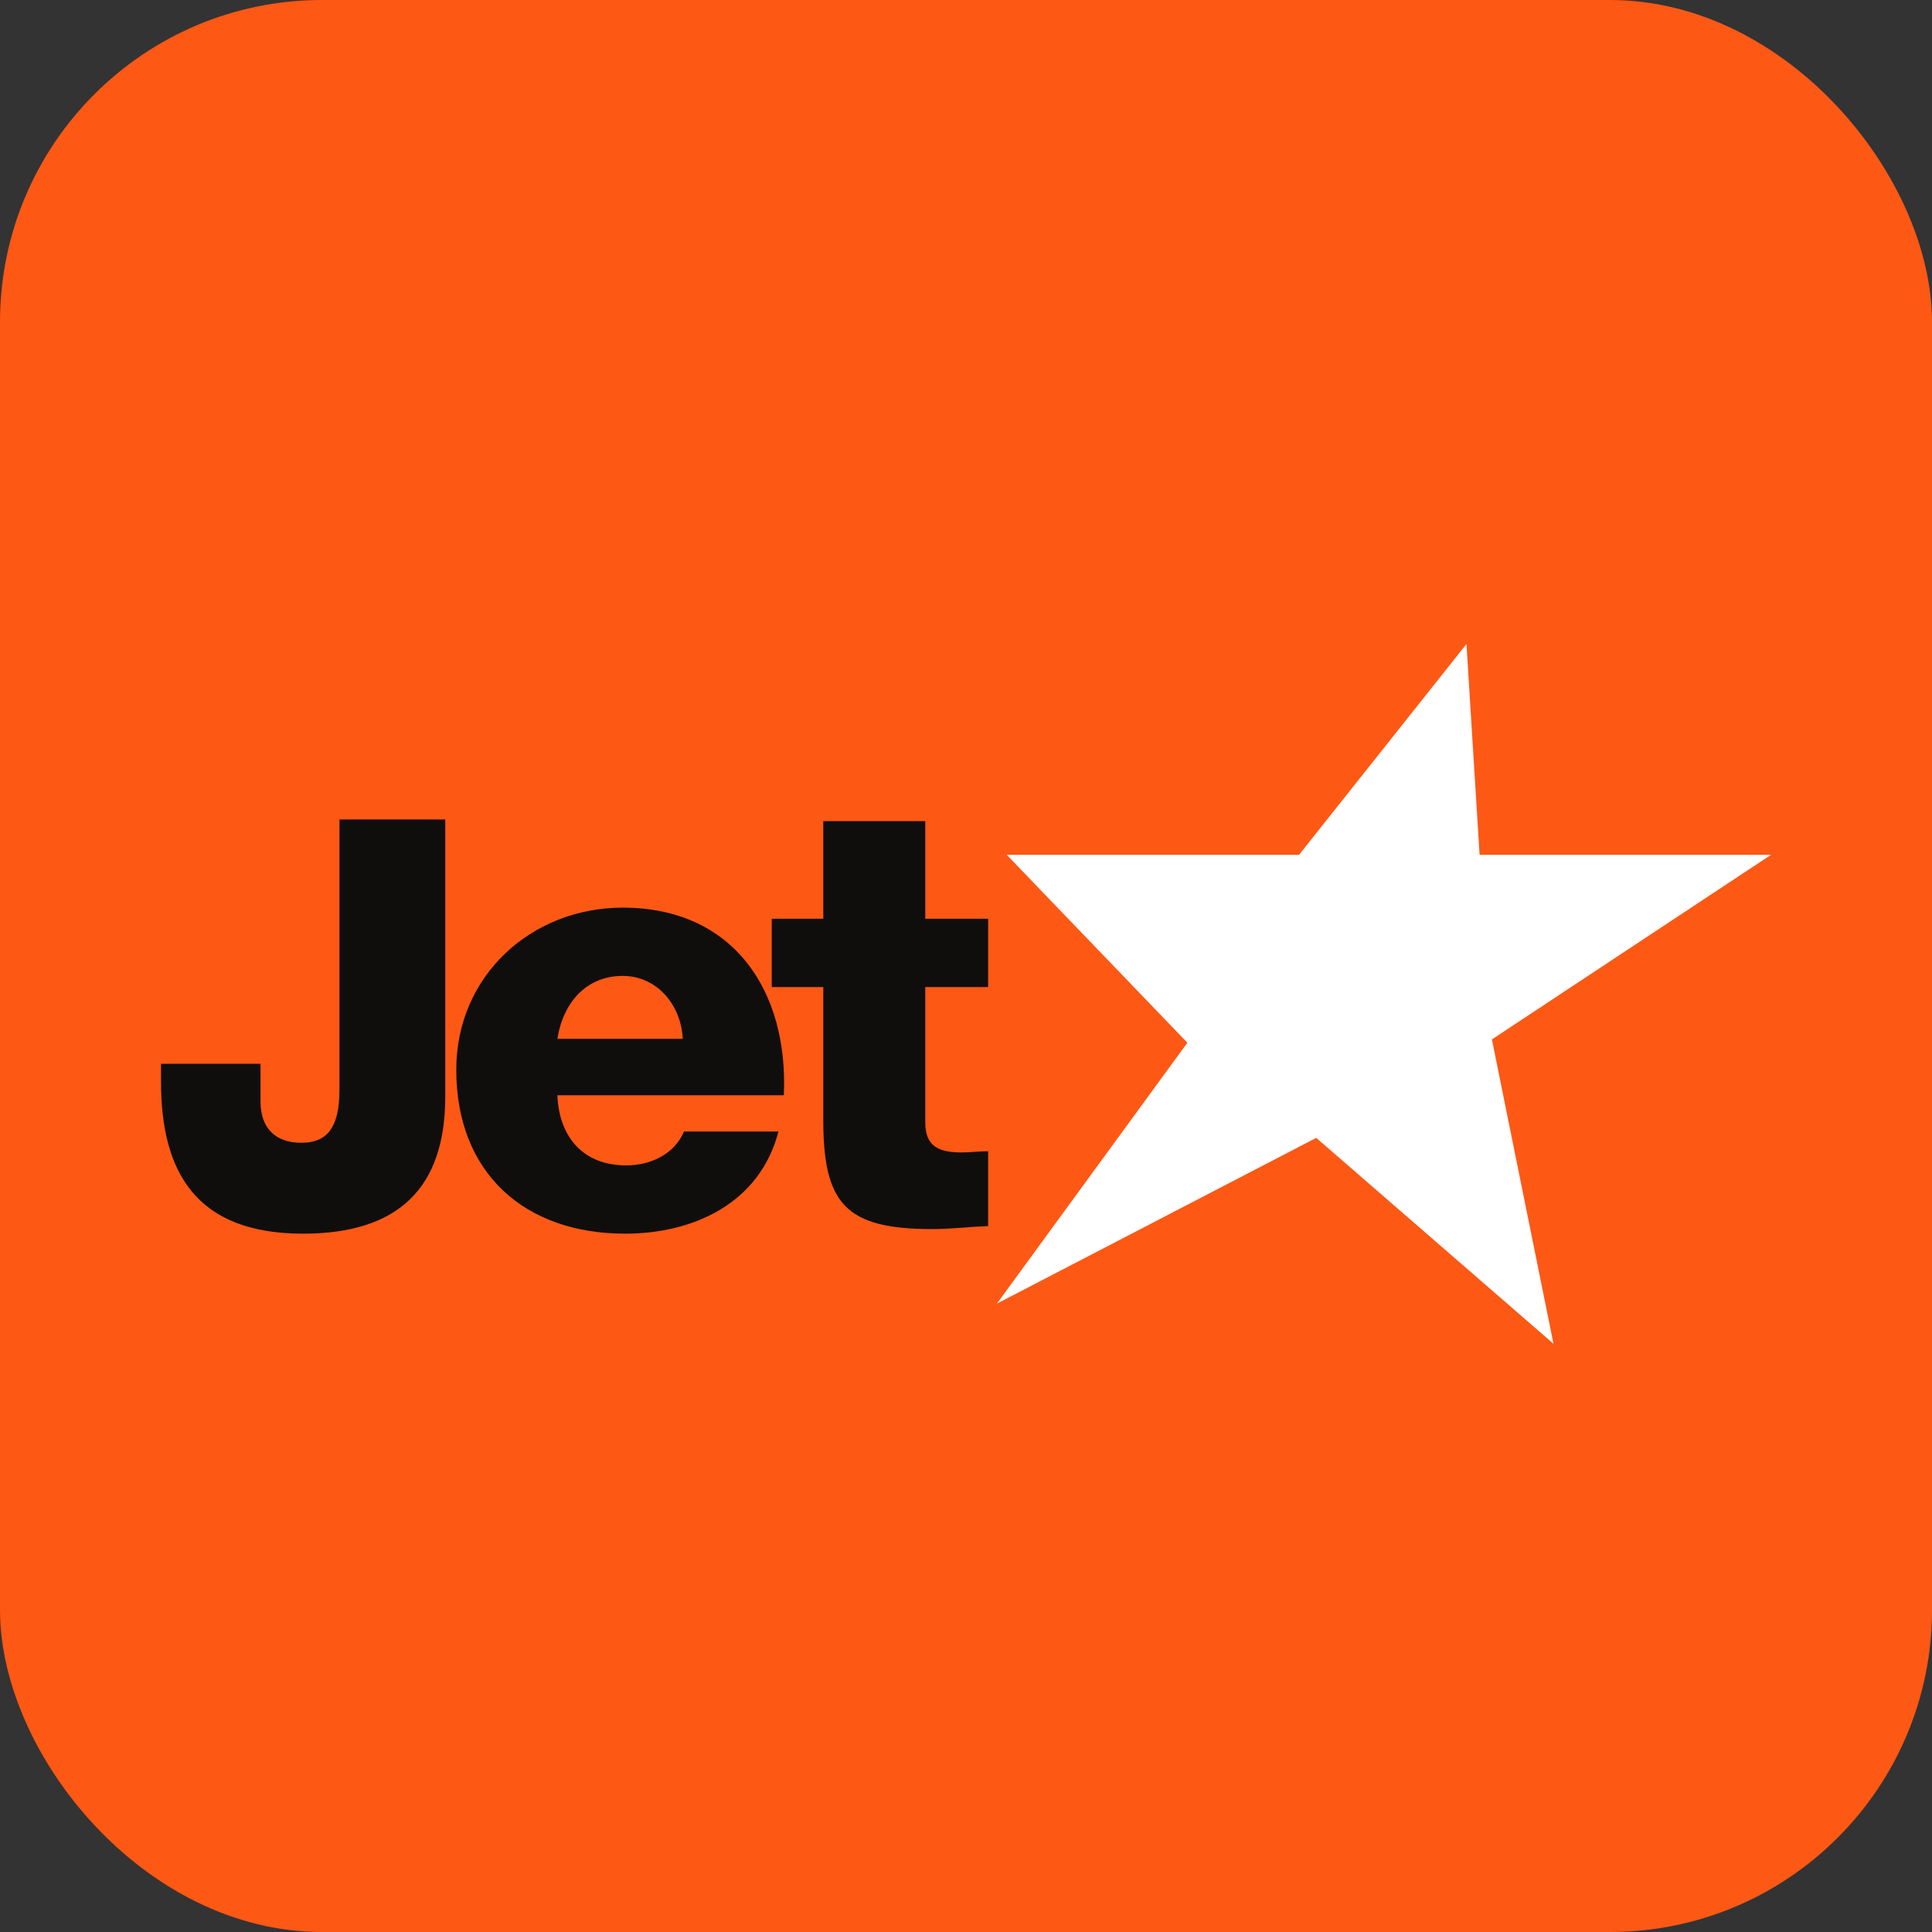
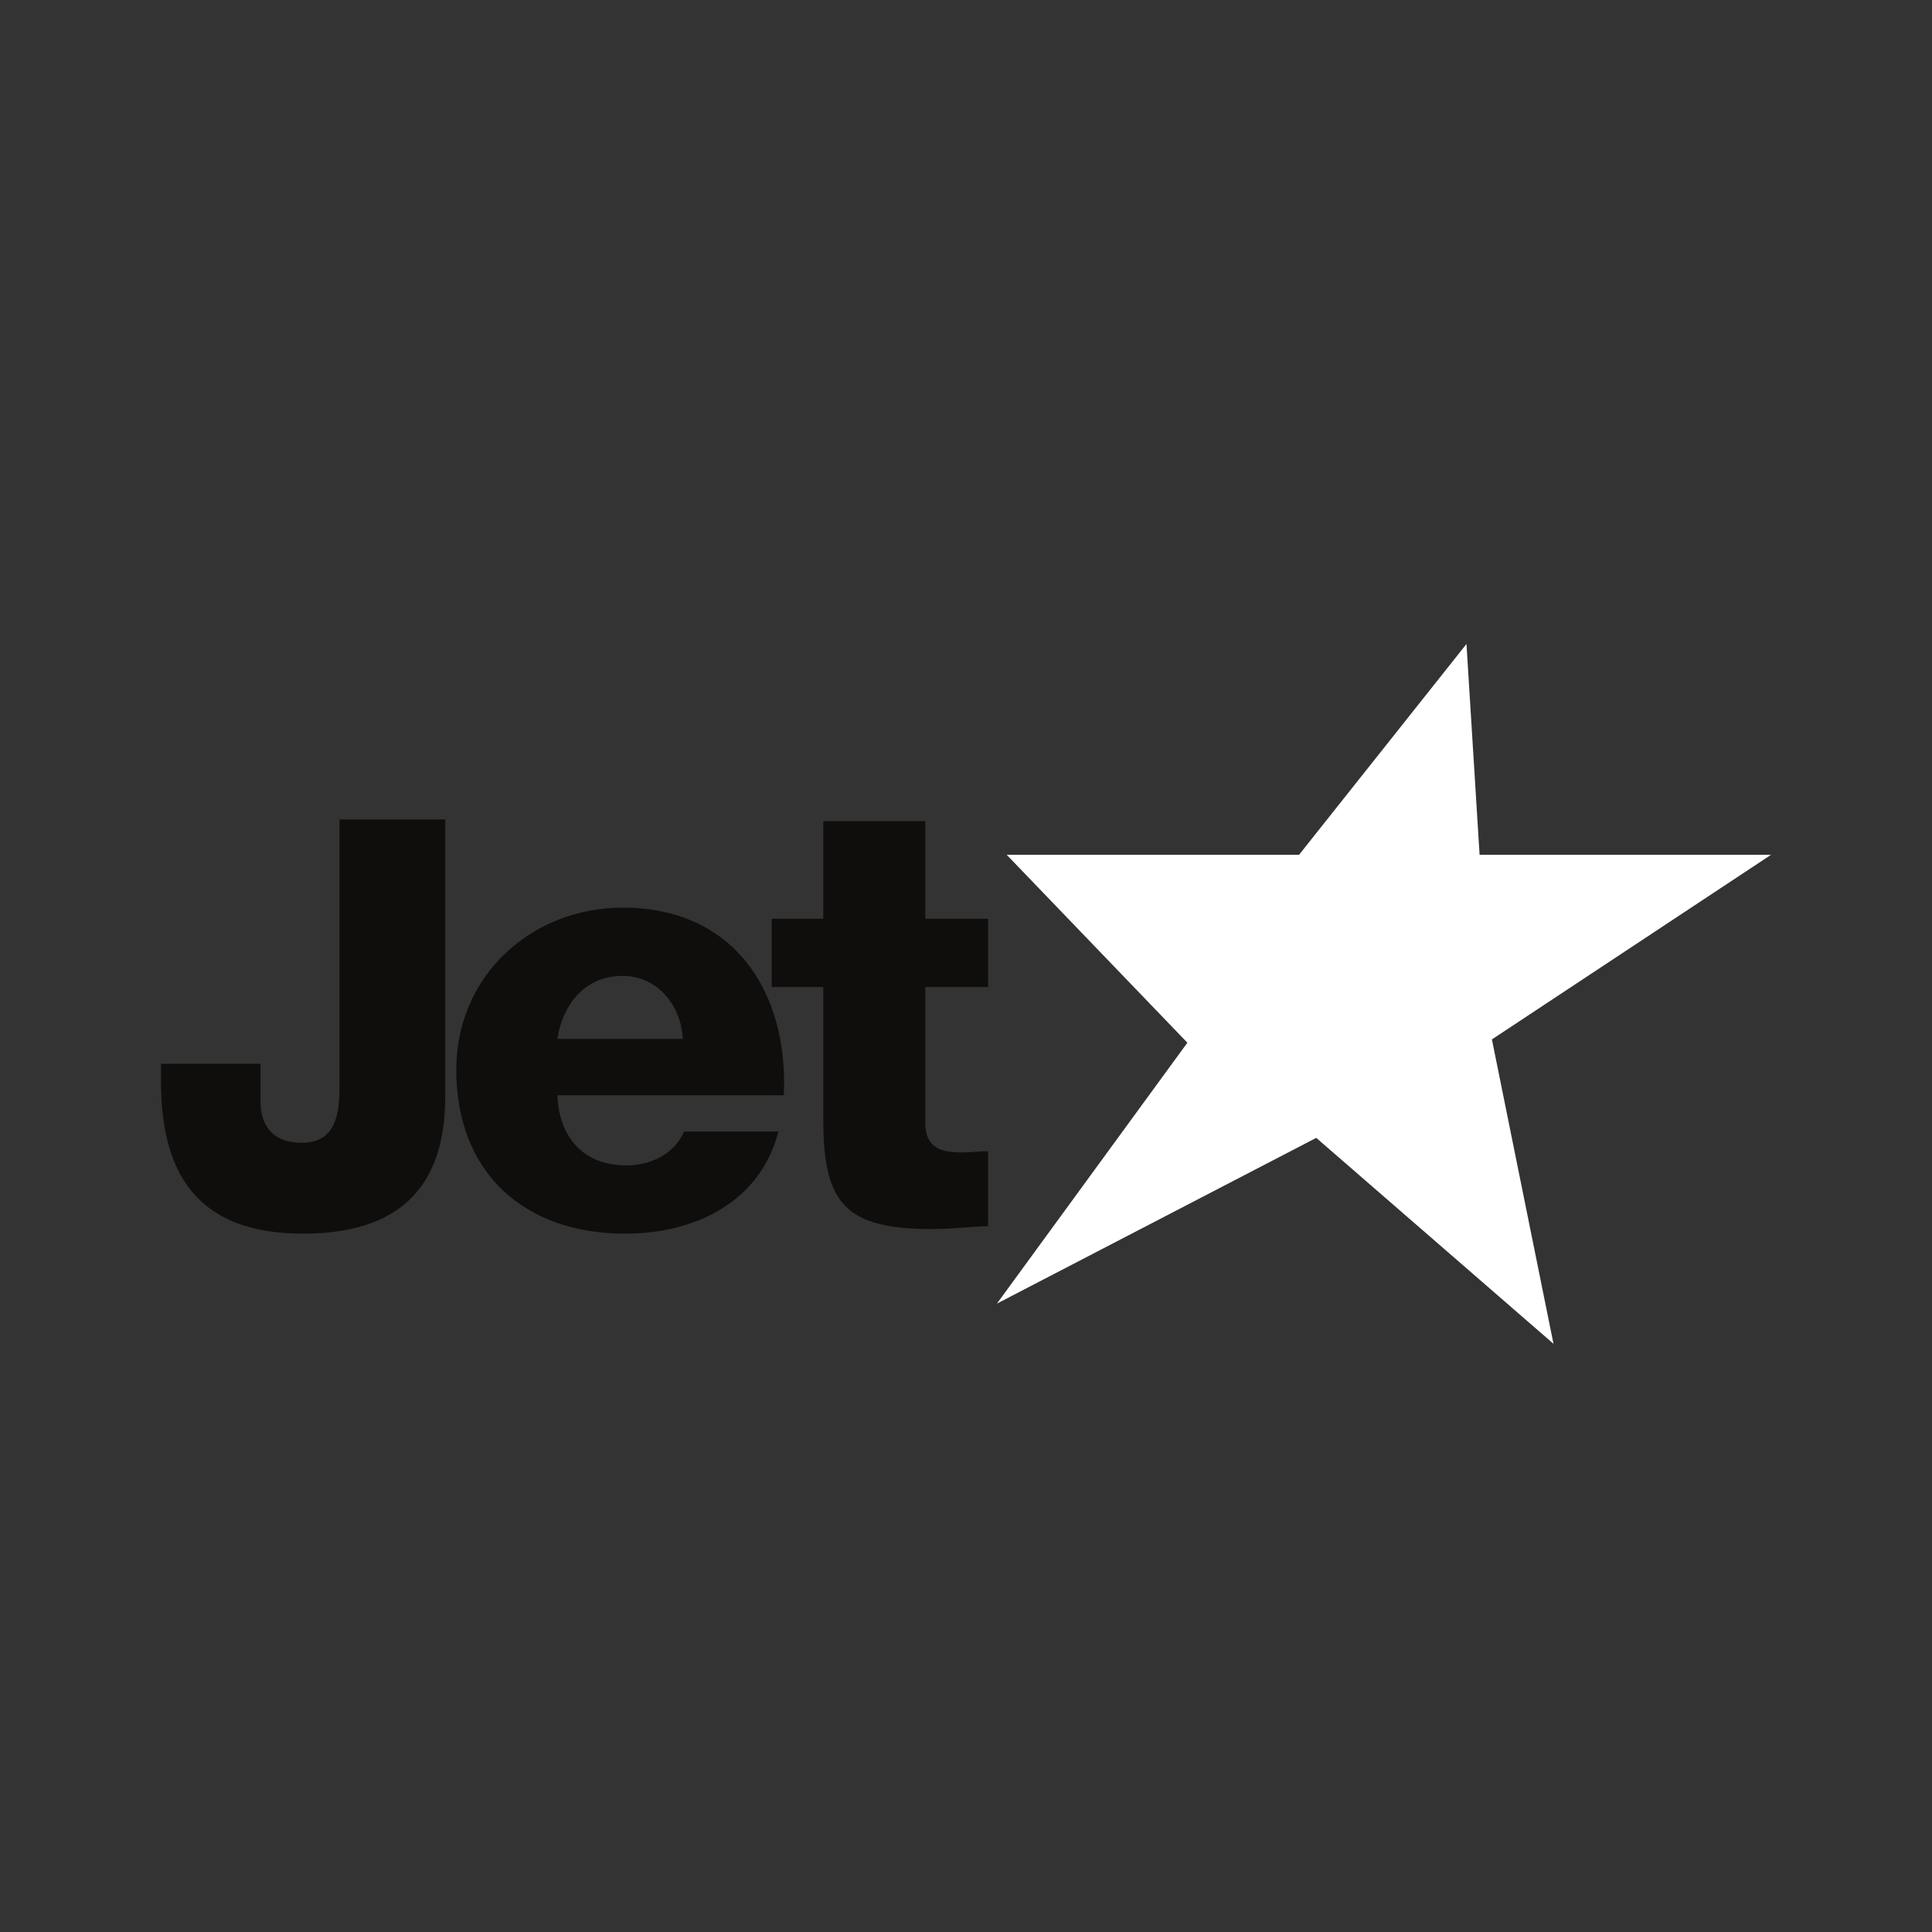
<svg xmlns="http://www.w3.org/2000/svg" width="24" height="24" viewBox="0 0 24 24" fill="none">
  <rect x="0" y="0" width="24" height="24" fill="#333333" stroke="none" />
-   <rect width="24" height="24" rx="4" fill="#FE5815" />
  <path d="M12.275 12.262H11.494V13.944C11.494 14.249 11.672 14.316 11.948 14.316C12.052 14.316 12.164 14.301 12.275 14.301V15.231C12.044 15.239 11.814 15.268 11.583 15.268C10.503 15.268 10.227 14.956 10.227 13.906V12.262H9.587V11.413H10.227V10.2H11.494V11.413H12.275V12.262ZM5.531 13.624C5.531 14.754 4.952 15.325 3.765 15.325C2.431 15.325 2 14.556 2 13.434V13.215H3.236V13.681C3.236 14.013 3.419 14.196 3.744 14.196C4.048 14.196 4.217 14.027 4.217 13.539V10.18H5.531V13.624ZM8.482 12.905C8.46 12.478 8.157 12.123 7.736 12.123C7.293 12.123 6.998 12.441 6.924 12.905H8.482ZM6.924 13.606C6.946 14.13 7.248 14.477 7.78 14.477C8.083 14.477 8.378 14.337 8.497 14.056H9.67C9.441 14.942 8.622 15.325 7.765 15.325C6.518 15.325 5.668 14.573 5.668 13.289C5.668 12.116 6.606 11.275 7.736 11.275C9.109 11.275 9.796 12.308 9.737 13.606H6.924Z" fill="#100E0C" />
  <path fill-rule="evenodd" clip-rule="evenodd" d="M18.217 8L18.38 10.619H22L18.533 12.912L19.298 16.693L16.351 14.135L12.384 16.194L14.75 12.953L12.506 10.619H16.137L18.217 8Z" fill="white" />
</svg>